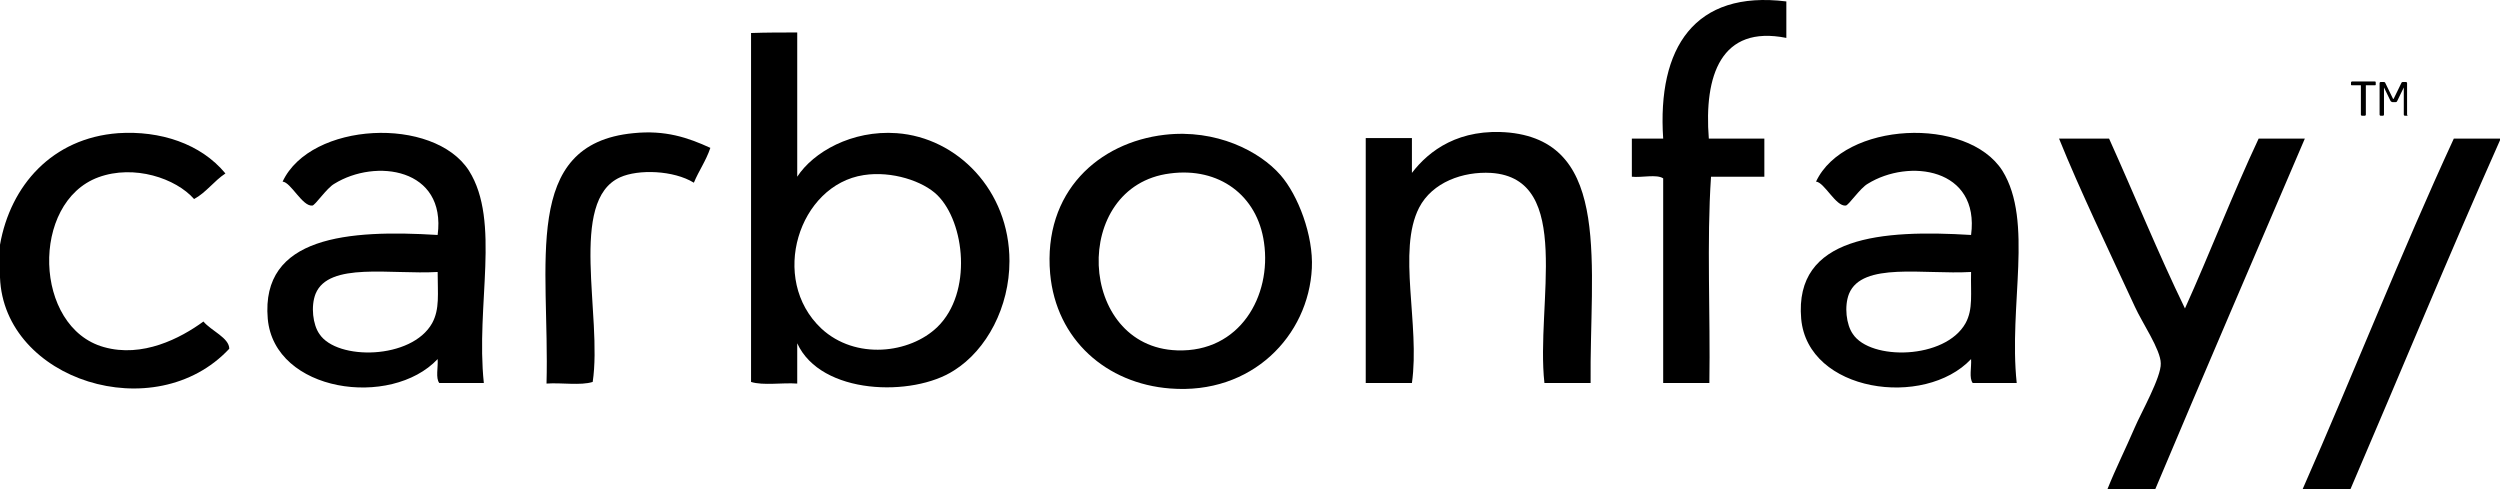
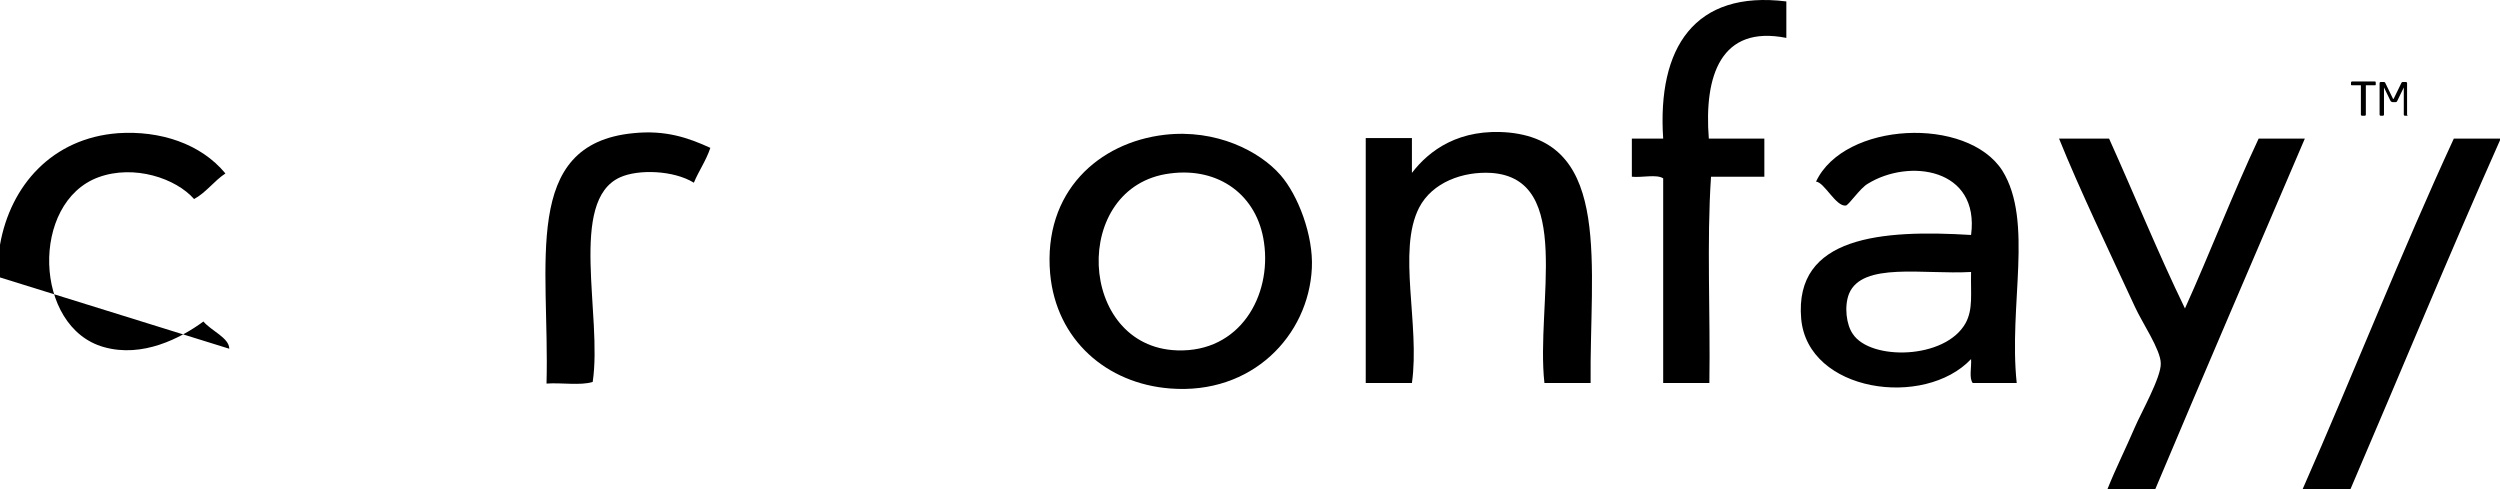
<svg xmlns="http://www.w3.org/2000/svg" width="1155" height="226" viewBox="0 0 1155 226" fill="none">
  <g clip-path="url(#clip0_1966_2)">
    <path fill-rule="evenodd" clip-rule="evenodd" d="M825.29 0.665C825.29 6.197 825.29 11.982 825.29 17.515C795.063 11.479 787.188 34.867 789.475 64.04C798.111 64.04 806.493 64.04 815.13 64.04C815.13 69.825 815.13 75.86 815.13 81.645C807.001 81.645 798.619 81.645 790.491 81.645C788.458 111.823 790.236 145.523 789.728 176.959C782.616 176.959 775.504 176.959 768.391 176.959C768.391 145.523 768.391 114.087 768.391 82.399C765.343 80.387 758.485 82.148 753.913 81.645C753.913 75.86 753.913 69.825 753.913 64.04C758.739 64.04 763.565 64.04 768.391 64.04C765.597 22.041 782.87 -4.617 825.29 0.665Z" fill="black" />
-     <path fill-rule="evenodd" clip-rule="evenodd" d="M368.32 15C368.32 37.131 368.32 59.513 368.32 81.645C375.686 70.328 393.467 60.016 414.296 61.525C442.238 63.537 466.369 87.932 466.369 120.626C466.369 141.751 455.955 161.618 440.714 171.175C421.663 183.498 379.242 182.492 368.32 158.601C368.32 164.888 368.32 170.924 368.32 177.211C361.461 176.708 352.571 178.217 346.983 176.456C346.983 122.637 346.983 69.07 346.983 15.251C354.095 15 361.207 15 368.32 15ZM379.496 151.81C395.245 166.397 420.393 163.379 433.093 151.056C449.35 135.212 445.794 102.77 433.093 90.195C426.489 83.656 412.01 78.878 399.055 80.89C369.082 85.417 355.111 128.925 379.496 151.81Z" fill="black" />
-     <path fill-rule="evenodd" clip-rule="evenodd" d="M0 128.17C0 123.14 0 118.111 0 113.081C4.826 85.668 24.131 63.789 54.613 61.525C73.918 60.268 92.715 66.304 104.146 80.136C98.811 83.656 95.255 88.938 89.667 91.956C81.284 82.399 61.979 75.86 45.468 81.896C13.971 93.465 15.495 151.307 48.009 160.361C65.79 165.391 83.317 156.337 93.985 148.541C97.541 152.816 105.924 156.086 105.924 161.115C71.632 197.833 1.778 175.702 0 128.17Z" fill="black" />
-     <path fill-rule="evenodd" clip-rule="evenodd" d="M223.532 176.959C216.674 176.959 209.815 176.959 202.957 176.959C201.179 174.696 202.449 169.666 202.195 165.894C180.604 188.779 126.753 181.235 123.705 147.283C120.402 109.057 161.045 106.039 202.195 108.554C206.259 77.621 173.491 73.094 154.44 84.914C150.884 86.926 145.55 94.974 144.28 94.974C139.707 95.476 134.373 84.159 130.563 83.908C143.518 56.244 200.417 53.478 216.674 78.878C231.406 102.267 219.722 140.996 223.532 176.959ZM145.804 135.715C143.518 141.499 144.534 150.05 147.582 154.325C155.71 166.648 190.256 166.145 199.655 149.295C203.211 142.757 202.195 135.715 202.195 125.655C180.604 126.913 151.9 120.877 145.804 135.715Z" fill="black" />
+     <path fill-rule="evenodd" clip-rule="evenodd" d="M0 128.17C0 123.14 0 118.111 0 113.081C4.826 85.668 24.131 63.789 54.613 61.525C73.918 60.268 92.715 66.304 104.146 80.136C98.811 83.656 95.255 88.938 89.667 91.956C81.284 82.399 61.979 75.86 45.468 81.896C13.971 93.465 15.495 151.307 48.009 160.361C65.79 165.391 83.317 156.337 93.985 148.541C97.541 152.816 105.924 156.086 105.924 161.115Z" fill="black" />
    <path fill-rule="evenodd" clip-rule="evenodd" d="M328.186 68.316C326.154 74.351 322.851 78.878 320.565 84.411C311.167 78.627 294.91 78.124 286.527 81.896C262.396 92.71 278.399 146.026 273.827 176.456C268.238 178.217 259.348 176.708 252.49 177.211C254.014 121.883 240.551 66.555 292.624 61.525C307.357 60.016 317.771 63.537 328.186 68.316Z" fill="black" />
    <path fill-rule="evenodd" clip-rule="evenodd" d="M538.001 62.28C561.878 59.513 581.945 69.825 591.598 80.89C599.726 90.195 606.839 108.805 606.076 123.895C604.552 155.08 578.389 182.492 540.541 179.474C511.329 177.211 487.96 157.092 485.166 126.41C481.864 88.435 507.773 65.801 538.001 62.28ZM543.843 161.87C572.801 162.876 587.533 136.721 583.977 112.075C580.929 90.195 563.148 77.118 540.541 80.136C494.565 85.92 497.613 160.361 543.843 161.87Z" fill="black" />
    <path fill-rule="evenodd" clip-rule="evenodd" d="M734.862 176.959C727.749 176.959 720.637 176.959 713.524 176.959C709.46 140.493 727.241 82.399 688.885 79.884C675.93 79.13 661.706 84.159 655.609 95.98C645.449 115.847 656.117 150.05 652.307 176.959C645.195 176.959 638.082 176.959 630.97 176.959C630.97 139.236 630.97 101.512 630.97 63.789C638.082 63.789 645.195 63.789 652.307 63.789C652.307 69.07 652.307 74.351 652.307 79.884C660.182 69.573 674.152 59.01 697.522 61.274C744.768 66.304 734.354 122.889 734.862 176.959Z" fill="black" />
    <path fill-rule="evenodd" clip-rule="evenodd" d="M931.722 176.959C924.864 176.959 918.006 176.959 911.401 176.959C909.623 174.696 910.893 169.666 910.639 165.894C889.048 188.779 835.197 181.235 832.149 147.283C828.847 109.057 869.489 106.039 910.639 108.554C914.703 77.621 881.936 73.094 862.885 84.914C859.328 86.926 853.994 94.974 852.724 94.974C848.152 95.476 842.818 84.159 839.007 83.908C851.962 56.244 908.861 53.478 925.118 78.878C939.597 102.267 927.912 140.996 931.722 176.959ZM854.248 135.715C851.962 141.499 852.978 150.05 856.026 154.325C864.155 166.648 898.7 166.145 908.099 149.295C911.655 142.757 910.385 135.715 910.639 125.655C888.794 126.913 860.344 120.877 854.248 135.715Z" fill="black" />
    <path fill-rule="evenodd" clip-rule="evenodd" d="M995.734 226C988.367 226 981.001 226 973.634 226C977.445 216.443 982.017 207.39 986.335 197.33C989.129 190.791 998.528 174.193 998.274 167.906C998.274 161.619 989.637 149.044 986.335 141.751C973.889 114.841 960.934 87.932 951.281 64.04C958.902 64.04 966.522 64.04 974.397 64.04C986.081 89.944 997.004 116.853 1009.45 142.505C1021.13 116.602 1031.55 89.441 1043.49 64.04C1050.6 64.04 1057.71 64.04 1064.83 64.04C1041.71 118.111 1018.59 171.678 995.734 226Z" fill="black" />
    <path fill-rule="evenodd" clip-rule="evenodd" d="M1155 64.04C1155 64.292 1155 64.543 1155 64.795C1131.38 117.859 1109.02 172.181 1085.91 226C1078.54 226 1071.18 226 1063.81 226C1087.43 172.433 1109.28 116.853 1133.66 64.04C1140.78 64.04 1147.89 64.04 1155 64.04Z" fill="black" />
    <path d="M1097.08 39.394H1093.02V52.975C1093.02 53.226 1092.77 53.478 1092.51 53.478H1091.24C1090.99 53.478 1090.73 53.226 1090.73 52.975V39.394H1086.67C1086.42 39.394 1086.16 39.394 1086.16 39.143V38.137C1086.16 37.885 1086.42 37.634 1086.67 37.634H1097.08C1097.34 37.634 1097.59 37.634 1097.59 38.137V39.143C1097.59 39.394 1097.34 39.394 1097.08 39.394Z" fill="black" />
    <path d="M1112.07 53.478H1111.06C1110.8 53.478 1110.55 53.226 1110.55 52.975V40.4L1107.5 46.687C1107.25 47.19 1106.99 47.19 1106.48 47.19H1105.47C1104.96 47.19 1104.71 46.939 1104.45 46.687L1101.4 40.4V52.975C1101.4 53.226 1101.15 53.478 1100.9 53.478H1099.88C1099.63 53.478 1099.37 53.226 1099.37 52.975V38.388C1099.37 38.137 1099.63 37.885 1099.88 37.885H1101.15C1101.66 37.885 1101.66 37.885 1101.91 38.137L1105.47 45.43C1105.47 45.681 1105.72 45.681 1105.72 45.681C1105.72 45.681 1105.98 45.681 1105.98 45.43L1109.53 38.137C1109.79 37.885 1109.79 37.885 1110.29 37.885H1111.56C1111.82 37.885 1112.07 38.137 1112.07 38.388V52.975C1112.33 53.226 1112.33 53.478 1112.07 53.478Z" fill="black" />
  </g>
  <defs>
    <clipPath id="clip0_1966_2">
      <rect width="1155" height="226" fill="white" />
    </clipPath>
  </defs>
</svg>